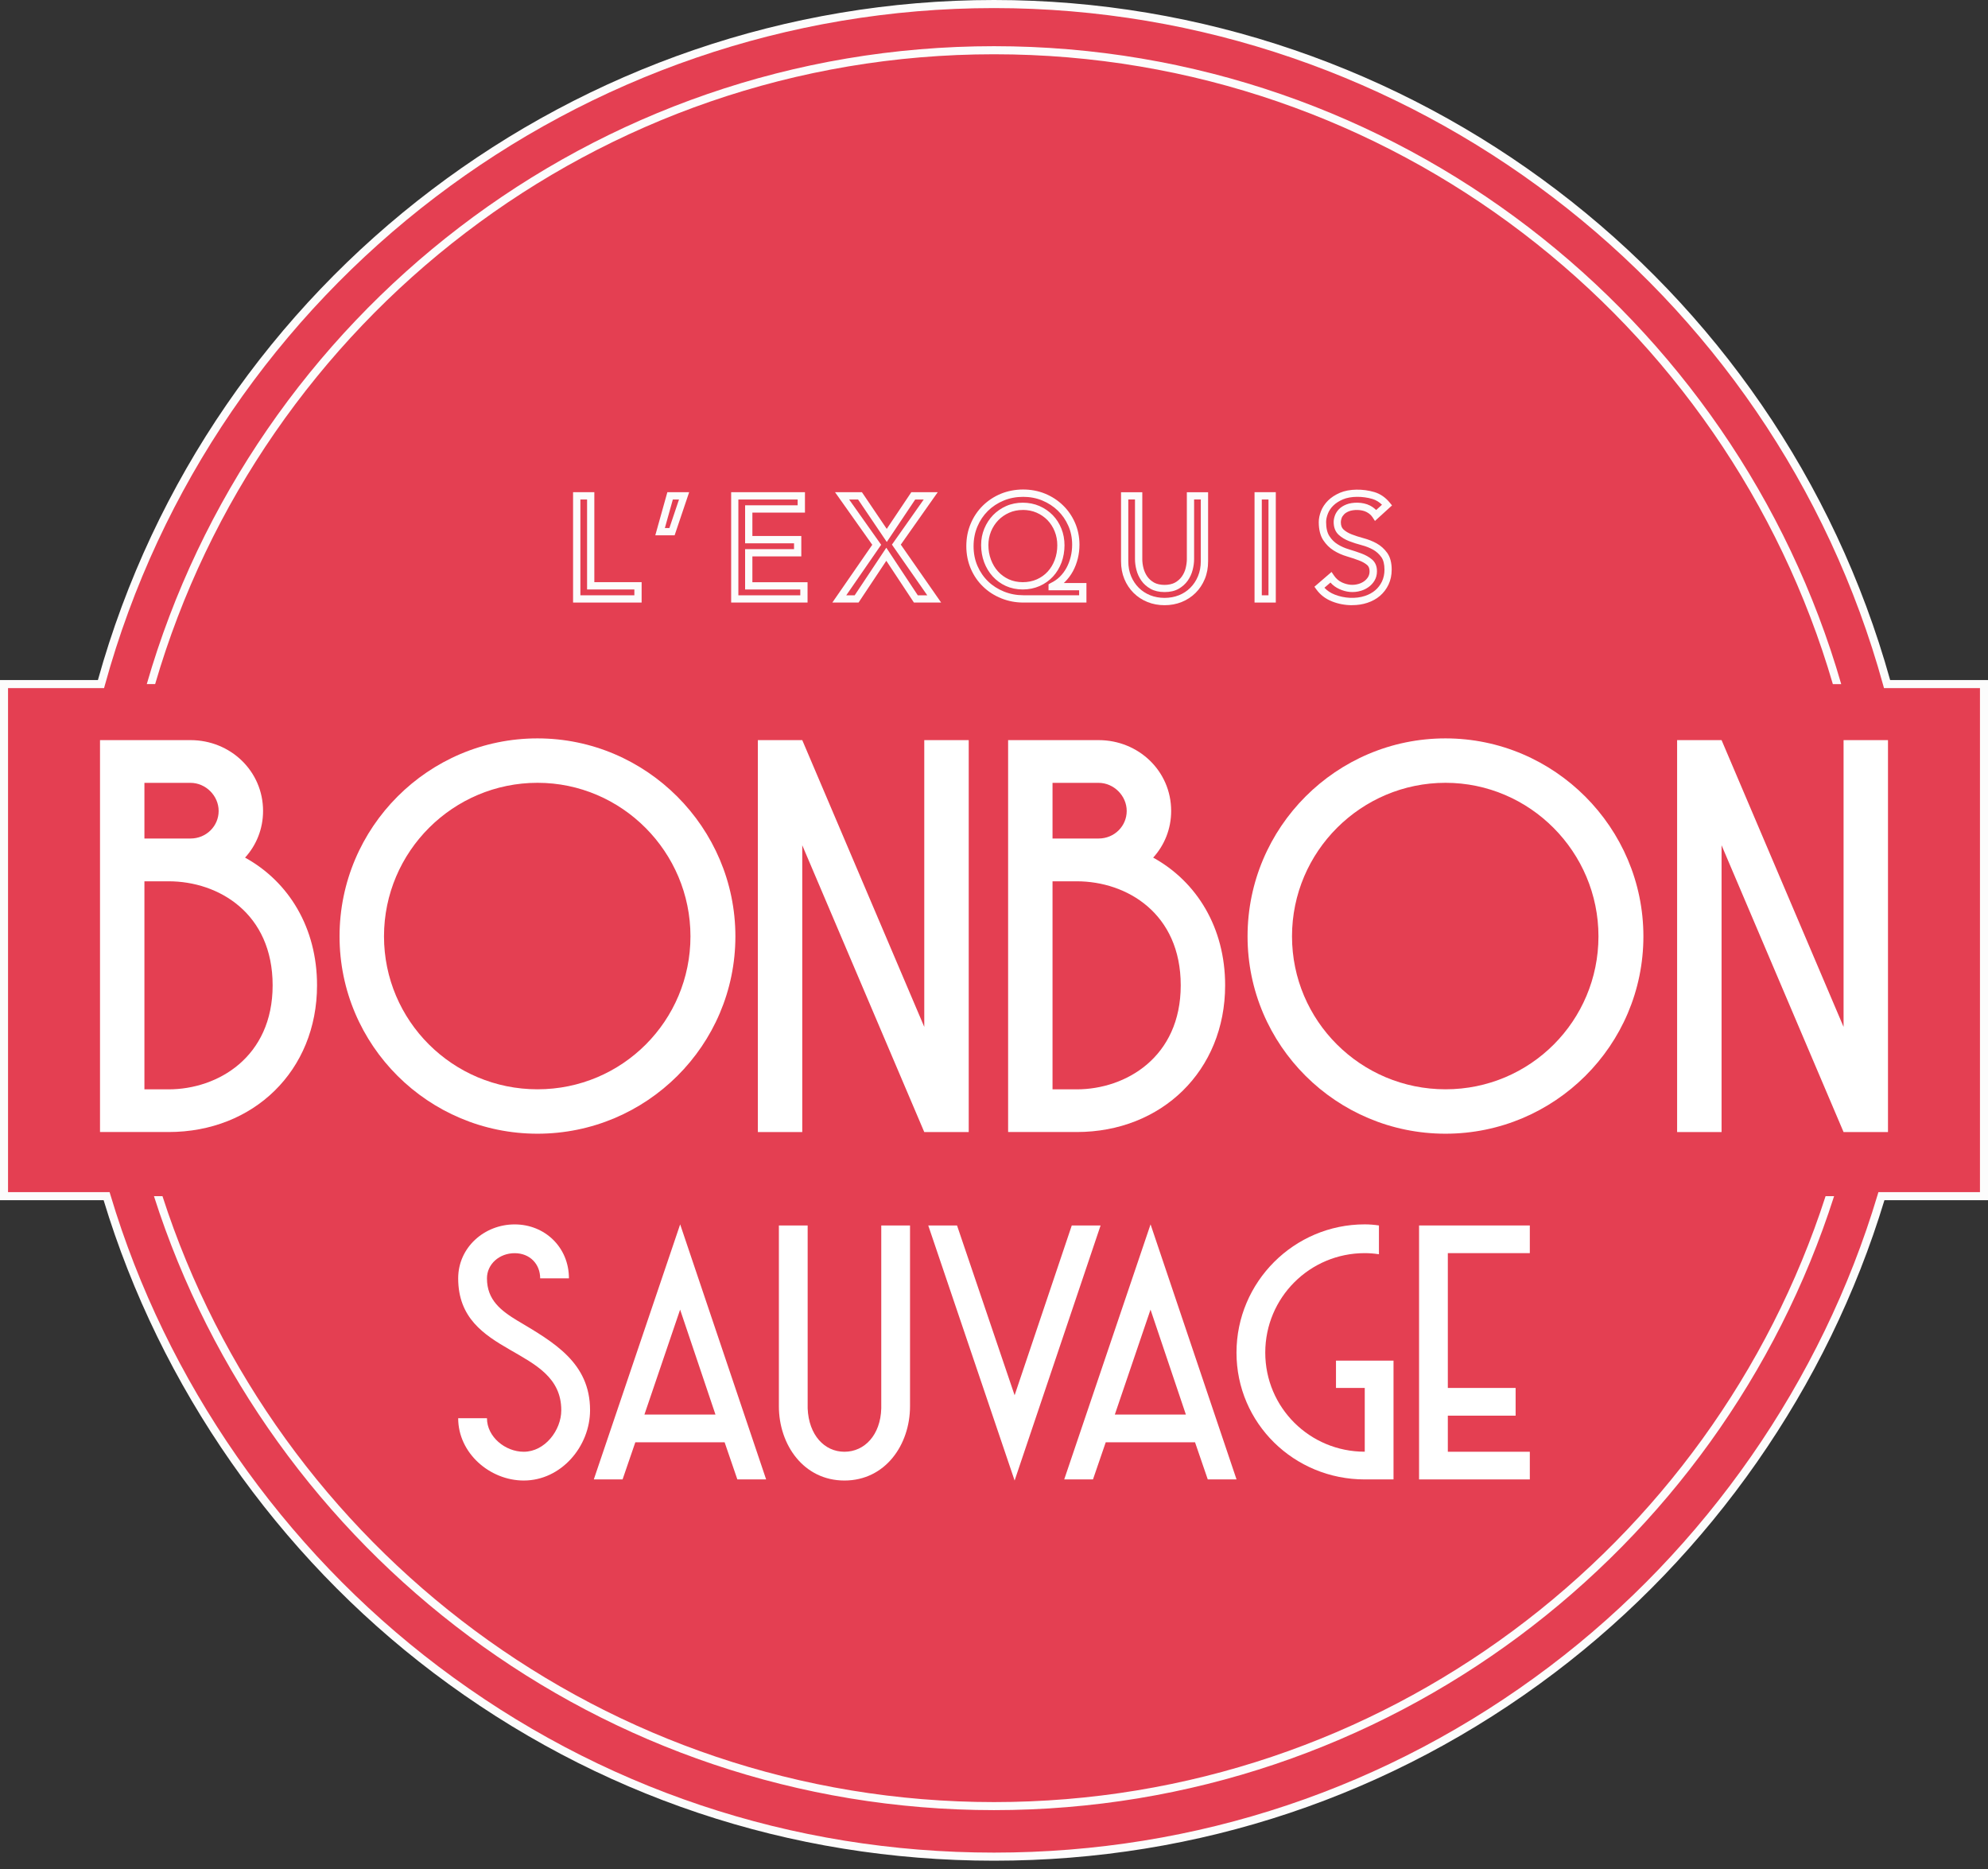
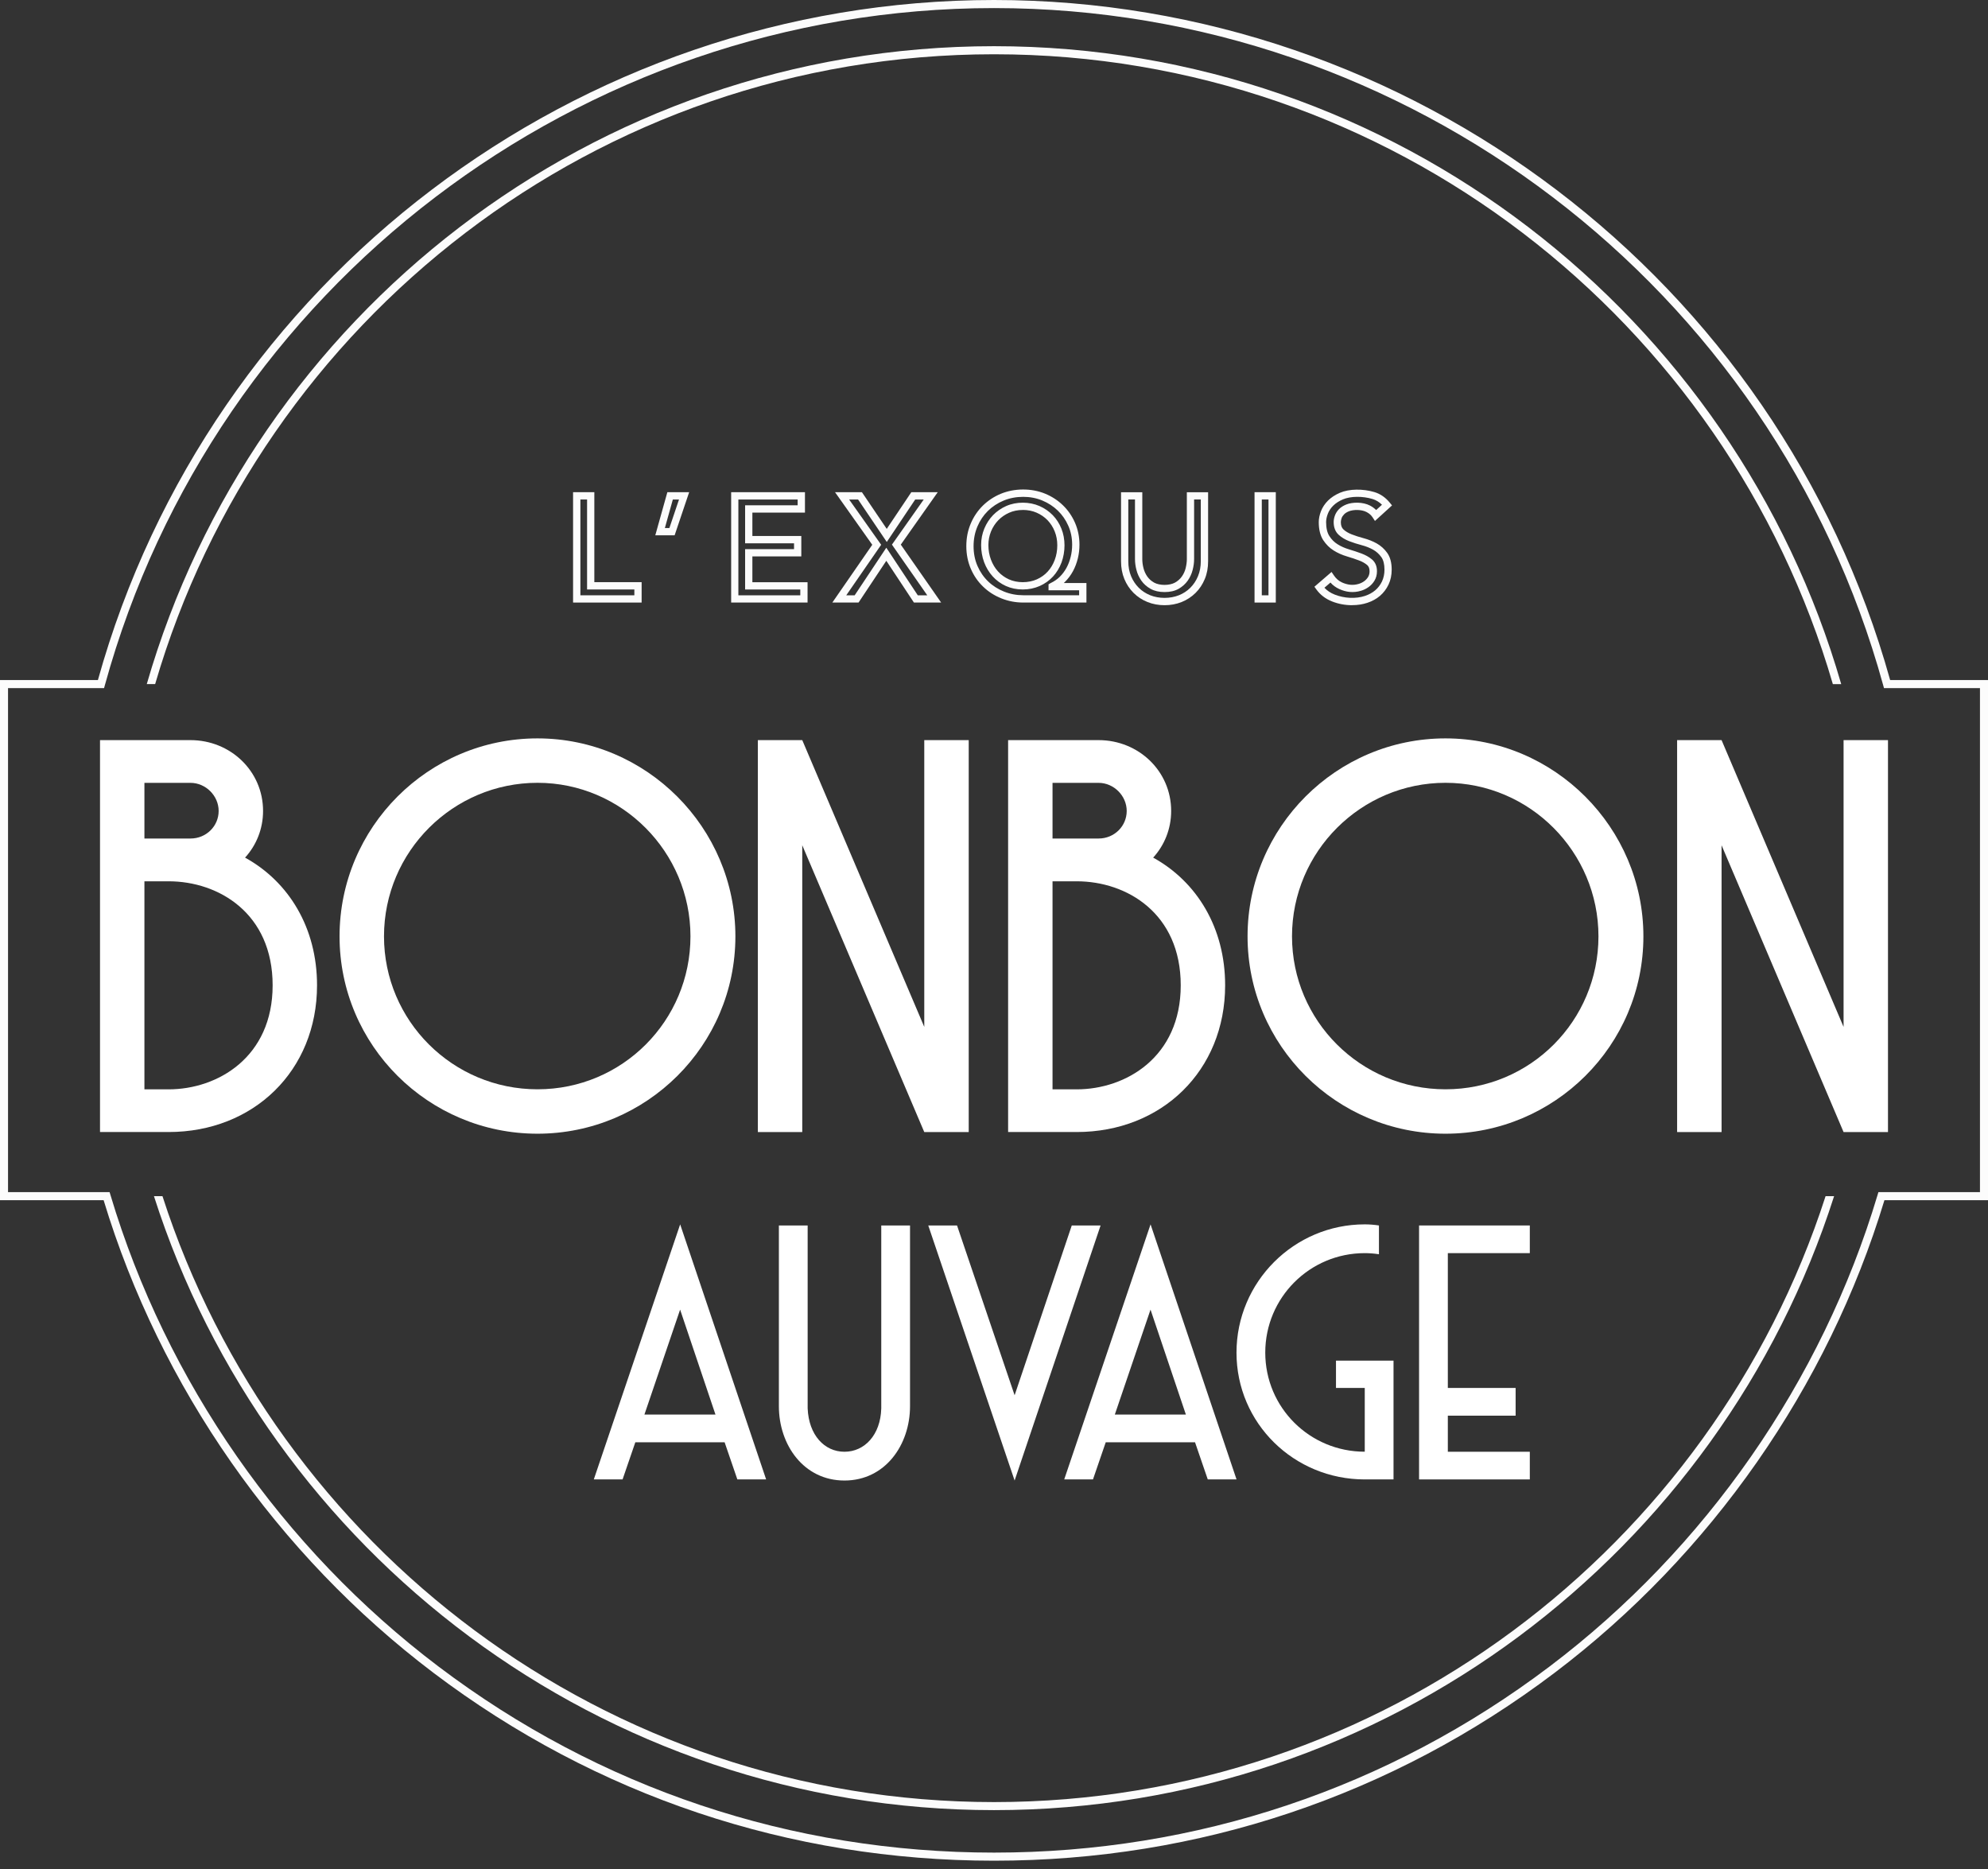
<svg xmlns="http://www.w3.org/2000/svg" width="200" height="188" viewBox="0 0 200 188" fill="none">
  <rect x="0" y="0" width="200" height="188" fill="#333333" stroke="none" />
  <g clip-path="url(#clip0_24_233)">
-     <path d="M199.598 68.809H189.826C178.97 29.378 142.879 0.407 100.002 0.407C57.126 0.407 21.029 29.378 10.178 68.809H0.406V120.32H10.74C22.235 158.745 57.837 186.758 100.002 186.758C142.168 186.758 177.77 158.745 189.265 120.32H199.598V68.809Z" fill="#E43F52" />
    <path d="M10.062 74.448H19.166C23.183 74.448 26.465 77.56 26.465 81.572C26.465 83.382 25.787 85.023 24.654 86.267C29.069 88.701 31.895 93.338 31.895 99.107C31.895 107.708 25.502 113.869 16.964 113.869H10.062V74.443V74.448ZM19.166 84.345C20.749 84.345 21.997 83.101 21.997 81.572C21.997 80.043 20.695 78.746 19.166 78.746H14.529V84.345H19.166ZM14.529 109.576H16.964C21.886 109.576 27.428 106.352 27.428 99.112C27.428 91.871 21.997 88.648 16.964 88.648H14.529V109.576Z" fill="white" />
    <path d="M73.983 94.185C73.983 105.157 65.044 114.038 54.072 114.038C43.099 114.038 34.16 105.157 34.16 94.185C34.16 83.213 43.095 74.273 54.072 74.273C65.049 74.273 73.983 83.266 73.983 94.185ZM38.632 94.185C38.632 102.669 45.534 109.571 54.076 109.571C62.619 109.571 69.463 102.669 69.463 94.185C69.463 85.701 62.561 78.741 54.076 78.741C45.592 78.741 38.632 85.642 38.632 94.185Z" fill="white" />
    <path d="M97.457 74.448V113.874H92.985L80.71 85.023V113.874H76.243V74.448H80.71L92.985 103.294V74.448H97.457Z" fill="white" />
    <path d="M101.416 74.448H110.524C114.542 74.448 117.823 77.56 117.823 81.572C117.823 83.382 117.145 85.023 116.013 86.267C120.427 88.701 123.253 93.338 123.253 99.107C123.253 107.708 116.86 113.869 108.322 113.869H101.42V74.443L101.416 74.448ZM110.524 84.345C112.107 84.345 113.351 83.101 113.351 81.572C113.351 80.043 112.049 78.746 110.524 78.746H105.888V84.345H110.524ZM105.888 109.576H108.322C113.244 109.576 118.786 106.352 118.786 99.112C118.786 91.871 113.356 88.648 108.322 88.648H105.888V109.576Z" fill="white" />
    <path d="M165.332 94.185C165.332 105.157 156.392 114.038 145.42 114.038C134.448 114.038 125.509 105.157 125.509 94.185C125.509 83.213 134.443 74.273 145.42 74.273C156.397 74.273 165.332 83.266 165.332 94.185ZM129.981 94.185C129.981 102.669 136.883 109.571 145.425 109.571C153.968 109.571 160.811 102.669 160.811 94.185C160.811 85.701 153.909 78.741 145.425 78.741C136.941 78.741 129.981 85.642 129.981 94.185Z" fill="white" />
    <path d="M189.938 74.448V113.874H185.47L173.196 85.023V113.874H168.724V74.448H173.196L185.47 103.294V74.448H189.938Z" fill="white" />
-     <path d="M52.106 132.87C55.736 135.034 59.362 137.086 59.362 141.848C59.362 145.478 56.467 148.924 52.692 148.924C49.285 148.924 46.095 146.175 46.095 142.657H48.99C48.99 144.525 50.824 146.03 52.692 146.03C54.817 146.03 56.467 143.867 56.467 141.853C56.467 135.295 46.095 136.578 46.095 128.587C46.095 125.47 48.733 123.161 51.777 123.161C54.822 123.161 57.237 125.47 57.237 128.587H54.343C54.343 127.159 53.316 126.056 51.777 126.056C50.238 126.056 48.99 127.154 48.99 128.587C48.99 130.784 50.417 131.849 52.106 132.875" fill="white" />
    <path d="M72.894 145.077H63.916L62.633 148.813H59.739L68.427 123.157L77.076 148.813H74.181L72.899 145.077H72.894ZM71.979 142.289L68.422 131.733L64.831 142.289H71.979Z" fill="white" />
    <path d="M84.955 148.924C80.851 148.924 78.358 145.333 78.358 141.447V123.268H81.253V141.669C81.364 144.346 82.937 146.03 84.955 146.03C86.973 146.03 88.585 144.346 88.658 141.669V123.268H91.552V141.447C91.552 145.333 89.059 148.924 84.955 148.924Z" fill="white" />
    <path d="M110.723 123.268L102.074 148.924L93.386 123.268H96.281L102.074 140.348L107.824 123.268H110.723Z" fill="white" />
    <path d="M120.219 145.077H111.241L109.958 148.813H107.064L115.751 123.157L124.4 148.813H121.506L120.224 145.077H120.219ZM119.304 142.289L115.747 131.733L112.155 142.289H119.304Z" fill="white" />
    <path d="M137.299 148.813C130.189 148.813 124.396 143.17 124.396 136.06C124.396 128.95 130.189 123.157 137.299 123.157C137.773 123.157 138.252 123.195 138.727 123.268V126.162C138.252 126.09 137.773 126.051 137.299 126.051C131.762 126.051 127.29 130.523 127.29 136.055C127.29 141.587 131.762 146.025 137.299 146.025V139.612H134.405V136.863H140.193V148.813H137.299Z" fill="white" />
    <path d="M153.905 123.268V126.051H145.657V139.612H152.477V142.4H145.657V146.03H153.905V148.813H142.763V123.268H153.905Z" fill="white" />
-     <path d="M15.609 68.809C26.266 32.253 60.049 5.459 100.002 5.459C139.956 5.459 173.739 32.258 184.391 68.814H185.233C174.557 31.803 140.401 4.646 100.002 4.646C59.604 4.646 25.444 31.803 14.767 68.809H15.609Z" fill="#FCFCFC" />
+     <path d="M15.609 68.809C26.266 32.253 60.049 5.459 100.002 5.459C139.956 5.459 173.739 32.258 184.391 68.814H185.233C174.557 31.803 140.401 4.646 100.002 4.646C59.604 4.646 25.444 31.803 14.767 68.809H15.609" fill="#FCFCFC" />
    <path d="M183.66 120.32C172.253 155.642 139.07 181.269 100.002 181.269C60.935 181.269 27.752 155.642 16.345 120.32H15.488C26.924 156.097 60.484 182.078 100.002 182.078C139.52 182.078 173.08 156.097 184.517 120.32H183.66Z" fill="#FCFCFC" />
    <path d="M100.002 187.165C79.457 187.165 59.962 180.631 43.617 168.274C27.888 156.378 16.107 139.501 10.425 120.727H0V68.407H9.849C21.078 28.11 58.103 0 100.002 0C141.902 0 178.927 28.11 190.156 68.407H200.005V120.727H189.58C183.898 139.501 172.117 156.378 156.387 168.274C140.043 180.635 120.548 187.165 100.002 187.165ZM0.808 119.914H11.025L11.113 120.204C16.712 138.935 28.43 155.773 44.106 167.626C60.305 179.88 79.636 186.351 100.002 186.351C120.369 186.351 139.699 179.876 155.899 167.626C171.575 155.773 183.288 138.93 188.888 120.204L188.975 119.914H199.192V69.216H189.536L189.454 68.92C178.419 28.817 141.635 0.813 100.002 0.813C58.369 0.813 21.581 28.817 10.551 68.92L10.469 69.216H0.808V119.914Z" fill="#FCFCFC" />
    <path d="M64.55 60.61H57.653V49.508H59.792V58.558H64.55V60.61ZM58.384 59.88H63.819V59.294H59.062V50.243H58.389V59.88H58.384Z" fill="#FCFCFC" />
    <path d="M67.87 53.844H65.925L67.139 49.508H69.332L67.87 53.844ZM66.888 53.113H67.343L68.311 50.243H67.691L66.888 53.113Z" fill="#FCFCFC" />
    <path d="M81.248 60.61H73.557V49.508H80.982V51.56H75.692V53.917H80.614V55.969H75.692V58.563H81.243V60.615L81.248 60.61ZM74.288 59.88H80.512V59.294H74.961V55.238H79.883V54.652H74.961V50.829H80.246V50.243H74.283V59.88H74.288Z" fill="#FCFCFC" />
    <path d="M94.688 60.61H91.944L89.166 56.409L86.373 60.61H83.736L87.753 54.798L84.007 49.508H86.712L89.209 53.2L91.683 49.508H94.34L90.623 54.783L94.683 60.61H94.688ZM92.336 59.88H93.285L89.732 54.783L92.931 50.243H92.075L89.214 54.517L86.325 50.243H85.425L88.648 54.798L85.134 59.884H85.981L89.166 55.093L92.336 59.884V59.88Z" fill="#FCFCFC" />
    <path d="M109.295 60.61H102.955C102.18 60.61 101.435 60.47 100.738 60.189C100.041 59.908 99.426 59.517 98.909 59.013C98.386 58.515 97.97 57.91 97.67 57.218C97.37 56.525 97.215 55.756 97.215 54.938C97.215 54.12 97.36 53.37 97.655 52.678C97.945 51.986 98.352 51.381 98.87 50.868C99.388 50.359 99.998 49.953 100.69 49.667C102.05 49.106 103.758 49.087 105.142 49.658C105.82 49.938 106.425 50.33 106.933 50.824C107.446 51.318 107.853 51.908 108.148 52.581C108.443 53.254 108.598 53.999 108.598 54.788C108.598 55.257 108.545 55.722 108.434 56.172C108.322 56.627 108.158 57.058 107.945 57.455C107.727 57.856 107.456 58.219 107.132 58.539C107.093 58.573 107.059 58.611 107.02 58.645H109.3V60.605L109.295 60.61ZM102.94 49.977C102.234 49.977 101.566 50.103 100.966 50.355C100.365 50.601 99.833 50.955 99.383 51.395C98.938 51.836 98.579 52.368 98.328 52.968C98.076 53.568 97.945 54.231 97.945 54.943C97.945 55.654 98.076 56.327 98.338 56.927C98.599 57.527 98.962 58.055 99.412 58.486C99.862 58.921 100.404 59.265 101.009 59.507C101.619 59.754 102.272 59.875 102.955 59.875H108.564V59.376H105.486V58.776L105.699 58.65C106.038 58.49 106.348 58.282 106.614 58.021C106.885 57.755 107.112 57.45 107.296 57.111C107.48 56.772 107.62 56.4 107.717 56.003C107.814 55.611 107.862 55.204 107.862 54.793C107.862 54.105 107.732 53.462 107.475 52.886C107.219 52.3 106.861 51.787 106.42 51.361C105.975 50.931 105.452 50.592 104.857 50.345C104.262 50.098 103.618 49.977 102.935 49.977M102.892 59.294C102.277 59.294 101.701 59.173 101.188 58.941C100.675 58.708 100.23 58.379 99.862 57.973C99.494 57.566 99.209 57.092 99.005 56.55C98.807 56.012 98.705 55.432 98.705 54.827C98.705 54.222 98.812 53.689 99.025 53.171C99.238 52.658 99.533 52.203 99.906 51.816C100.278 51.434 100.724 51.124 101.227 50.901C102.253 50.447 103.56 50.456 104.576 50.901C105.084 51.124 105.534 51.434 105.907 51.816C106.28 52.199 106.575 52.658 106.783 53.181C106.991 53.699 107.093 54.265 107.093 54.856C107.093 55.446 106.991 56.041 106.793 56.579C106.59 57.116 106.304 57.595 105.936 57.992C105.563 58.394 105.118 58.713 104.6 58.945C104.082 59.173 103.506 59.294 102.892 59.294ZM102.892 51.298C102.398 51.298 101.938 51.39 101.527 51.574C101.111 51.758 100.738 52.015 100.433 52.329C100.128 52.644 99.881 53.021 99.702 53.452C99.528 53.878 99.436 54.343 99.436 54.827C99.436 55.349 99.523 55.843 99.693 56.293C99.862 56.743 100.099 57.145 100.404 57.479C100.704 57.813 101.072 58.079 101.493 58.273C102.33 58.655 103.458 58.655 104.305 58.278C104.731 58.089 105.099 57.827 105.399 57.498C105.704 57.169 105.941 56.772 106.11 56.322C106.28 55.867 106.367 55.373 106.367 54.856C106.367 54.338 106.28 53.888 106.106 53.452C105.936 53.021 105.689 52.644 105.384 52.324C105.079 52.01 104.707 51.753 104.286 51.569C103.865 51.385 103.395 51.294 102.892 51.294" fill="#FCFCFC" />
    <path d="M117.16 60.877C116.55 60.877 115.969 60.77 115.442 60.557C114.909 60.344 114.44 60.034 114.043 59.642C113.651 59.25 113.336 58.781 113.114 58.244C112.891 57.706 112.78 57.106 112.78 56.458V49.517H114.919V56.24C114.919 56.53 114.958 56.84 115.04 57.155C115.117 57.455 115.243 57.735 115.422 57.992C115.597 58.239 115.824 58.442 116.105 58.602C116.657 58.911 117.658 58.911 118.21 58.602C118.491 58.442 118.723 58.239 118.897 57.992C119.077 57.735 119.207 57.455 119.28 57.155C119.357 56.84 119.401 56.53 119.401 56.24V49.517H121.54V56.458C121.54 57.111 121.429 57.711 121.206 58.244C120.983 58.781 120.674 59.25 120.277 59.642C119.88 60.034 119.41 60.344 118.878 60.557C118.346 60.77 117.77 60.877 117.16 60.877ZM113.511 50.243V56.453C113.511 57.009 113.603 57.513 113.791 57.958C113.975 58.403 114.237 58.795 114.561 59.12C114.885 59.444 115.272 59.696 115.713 59.875C116.598 60.228 117.717 60.228 118.602 59.875C119.043 59.7 119.43 59.444 119.754 59.12C120.078 58.795 120.34 58.403 120.524 57.953C120.708 57.508 120.804 57 120.804 56.448V50.238H120.132V56.23C120.132 56.584 120.083 56.951 119.986 57.324C119.89 57.711 119.72 58.074 119.493 58.403C119.256 58.737 118.946 59.018 118.568 59.231C118.181 59.449 117.707 59.555 117.16 59.555C116.613 59.555 116.134 59.444 115.751 59.231C115.374 59.018 115.059 58.742 114.822 58.403C114.595 58.074 114.425 57.711 114.329 57.324C114.232 56.951 114.183 56.584 114.183 56.23V50.238H113.511V50.243Z" fill="#FCFCFC" />
    <path d="M128.35 60.61H126.211V49.508H128.35V60.61ZM126.941 59.88H127.614V50.243H126.941V59.88Z" fill="#FCFCFC" />
    <path d="M136.036 60.877C135.329 60.877 134.647 60.751 134.013 60.499C133.354 60.242 132.822 59.831 132.43 59.289L132.236 59.018L133.959 57.532L134.192 57.876C134.409 58.2 134.676 58.432 135.01 58.587C135.542 58.829 136.094 58.911 136.694 58.732C136.897 58.669 137.086 58.578 137.25 58.456C137.41 58.34 137.541 58.195 137.643 58.026C137.734 57.866 137.783 57.682 137.783 57.464C137.783 57.174 137.701 56.971 137.536 56.83C137.313 56.646 137.033 56.487 136.699 56.366C136.331 56.225 135.929 56.095 135.494 55.964C135.019 55.824 134.574 55.625 134.172 55.373C133.751 55.112 133.398 54.754 133.112 54.318C132.822 53.864 132.672 53.258 132.672 52.518C132.672 52.169 132.749 51.802 132.895 51.419C133.045 51.032 133.282 50.674 133.601 50.355C133.916 50.04 134.322 49.774 134.806 49.566C135.726 49.169 137.115 49.149 138.286 49.503C138.872 49.682 139.39 50.04 139.825 50.572L140.043 50.839L138.325 52.402L138.088 52.039C137.947 51.821 137.749 51.647 137.483 51.506C136.95 51.23 136.147 51.255 135.711 51.429C135.503 51.511 135.334 51.618 135.218 51.739C135.102 51.86 135.014 51.99 134.971 52.121C134.922 52.266 134.893 52.402 134.893 52.513C134.893 52.847 134.981 53.094 135.155 53.254C135.373 53.457 135.653 53.621 135.987 53.752C136.35 53.892 136.752 54.023 137.178 54.135C137.647 54.26 138.093 54.435 138.494 54.657C138.915 54.894 139.274 55.214 139.559 55.615C139.859 56.037 140.009 56.603 140.009 57.3C140.009 57.852 139.903 58.355 139.69 58.805C139.477 59.25 139.186 59.633 138.828 59.938C138.475 60.238 138.049 60.475 137.565 60.635C137.091 60.794 136.578 60.872 136.04 60.872M133.238 59.115C133.519 59.42 133.863 59.647 134.284 59.812C135.242 60.189 136.389 60.252 137.333 59.938C137.725 59.807 138.068 59.618 138.354 59.376C138.635 59.139 138.862 58.839 139.032 58.49C139.196 58.142 139.283 57.74 139.283 57.3C139.283 56.758 139.177 56.332 138.969 56.041C138.746 55.732 138.47 55.48 138.146 55.296C137.797 55.102 137.41 54.948 136.999 54.841C136.544 54.72 136.118 54.585 135.731 54.435C135.315 54.27 134.956 54.057 134.671 53.791C134.342 53.486 134.172 53.055 134.172 52.513C134.172 52.315 134.211 52.102 134.288 51.879C134.371 51.642 134.506 51.424 134.7 51.221C134.893 51.022 135.145 50.863 135.45 50.742C136.074 50.495 137.105 50.48 137.826 50.853C138.064 50.979 138.272 51.129 138.446 51.303L139.032 50.771C138.746 50.49 138.431 50.301 138.083 50.195C137.076 49.89 135.866 49.904 135.102 50.233C134.705 50.403 134.376 50.616 134.124 50.867C133.877 51.114 133.698 51.385 133.587 51.676C133.471 51.976 133.412 52.257 133.412 52.513C133.412 53.113 133.524 53.588 133.737 53.917C133.959 54.265 134.24 54.546 134.569 54.749C134.918 54.967 135.3 55.136 135.711 55.257C136.166 55.393 136.583 55.533 136.965 55.674C137.376 55.828 137.73 56.027 138.015 56.264C138.354 56.545 138.528 56.947 138.528 57.459C138.528 57.808 138.446 58.123 138.286 58.394C138.136 58.65 137.938 58.868 137.696 59.042C137.463 59.212 137.202 59.342 136.921 59.425C136.152 59.657 135.416 59.565 134.724 59.245C134.39 59.091 134.095 58.878 133.848 58.597L133.253 59.11L133.238 59.115Z" fill="#FCFCFC" />
  </g>
  <defs>
    <clipPath id="clip0_24_233">
      <rect width="200" height="187.165" fill="white" />
    </clipPath>
  </defs>
</svg>